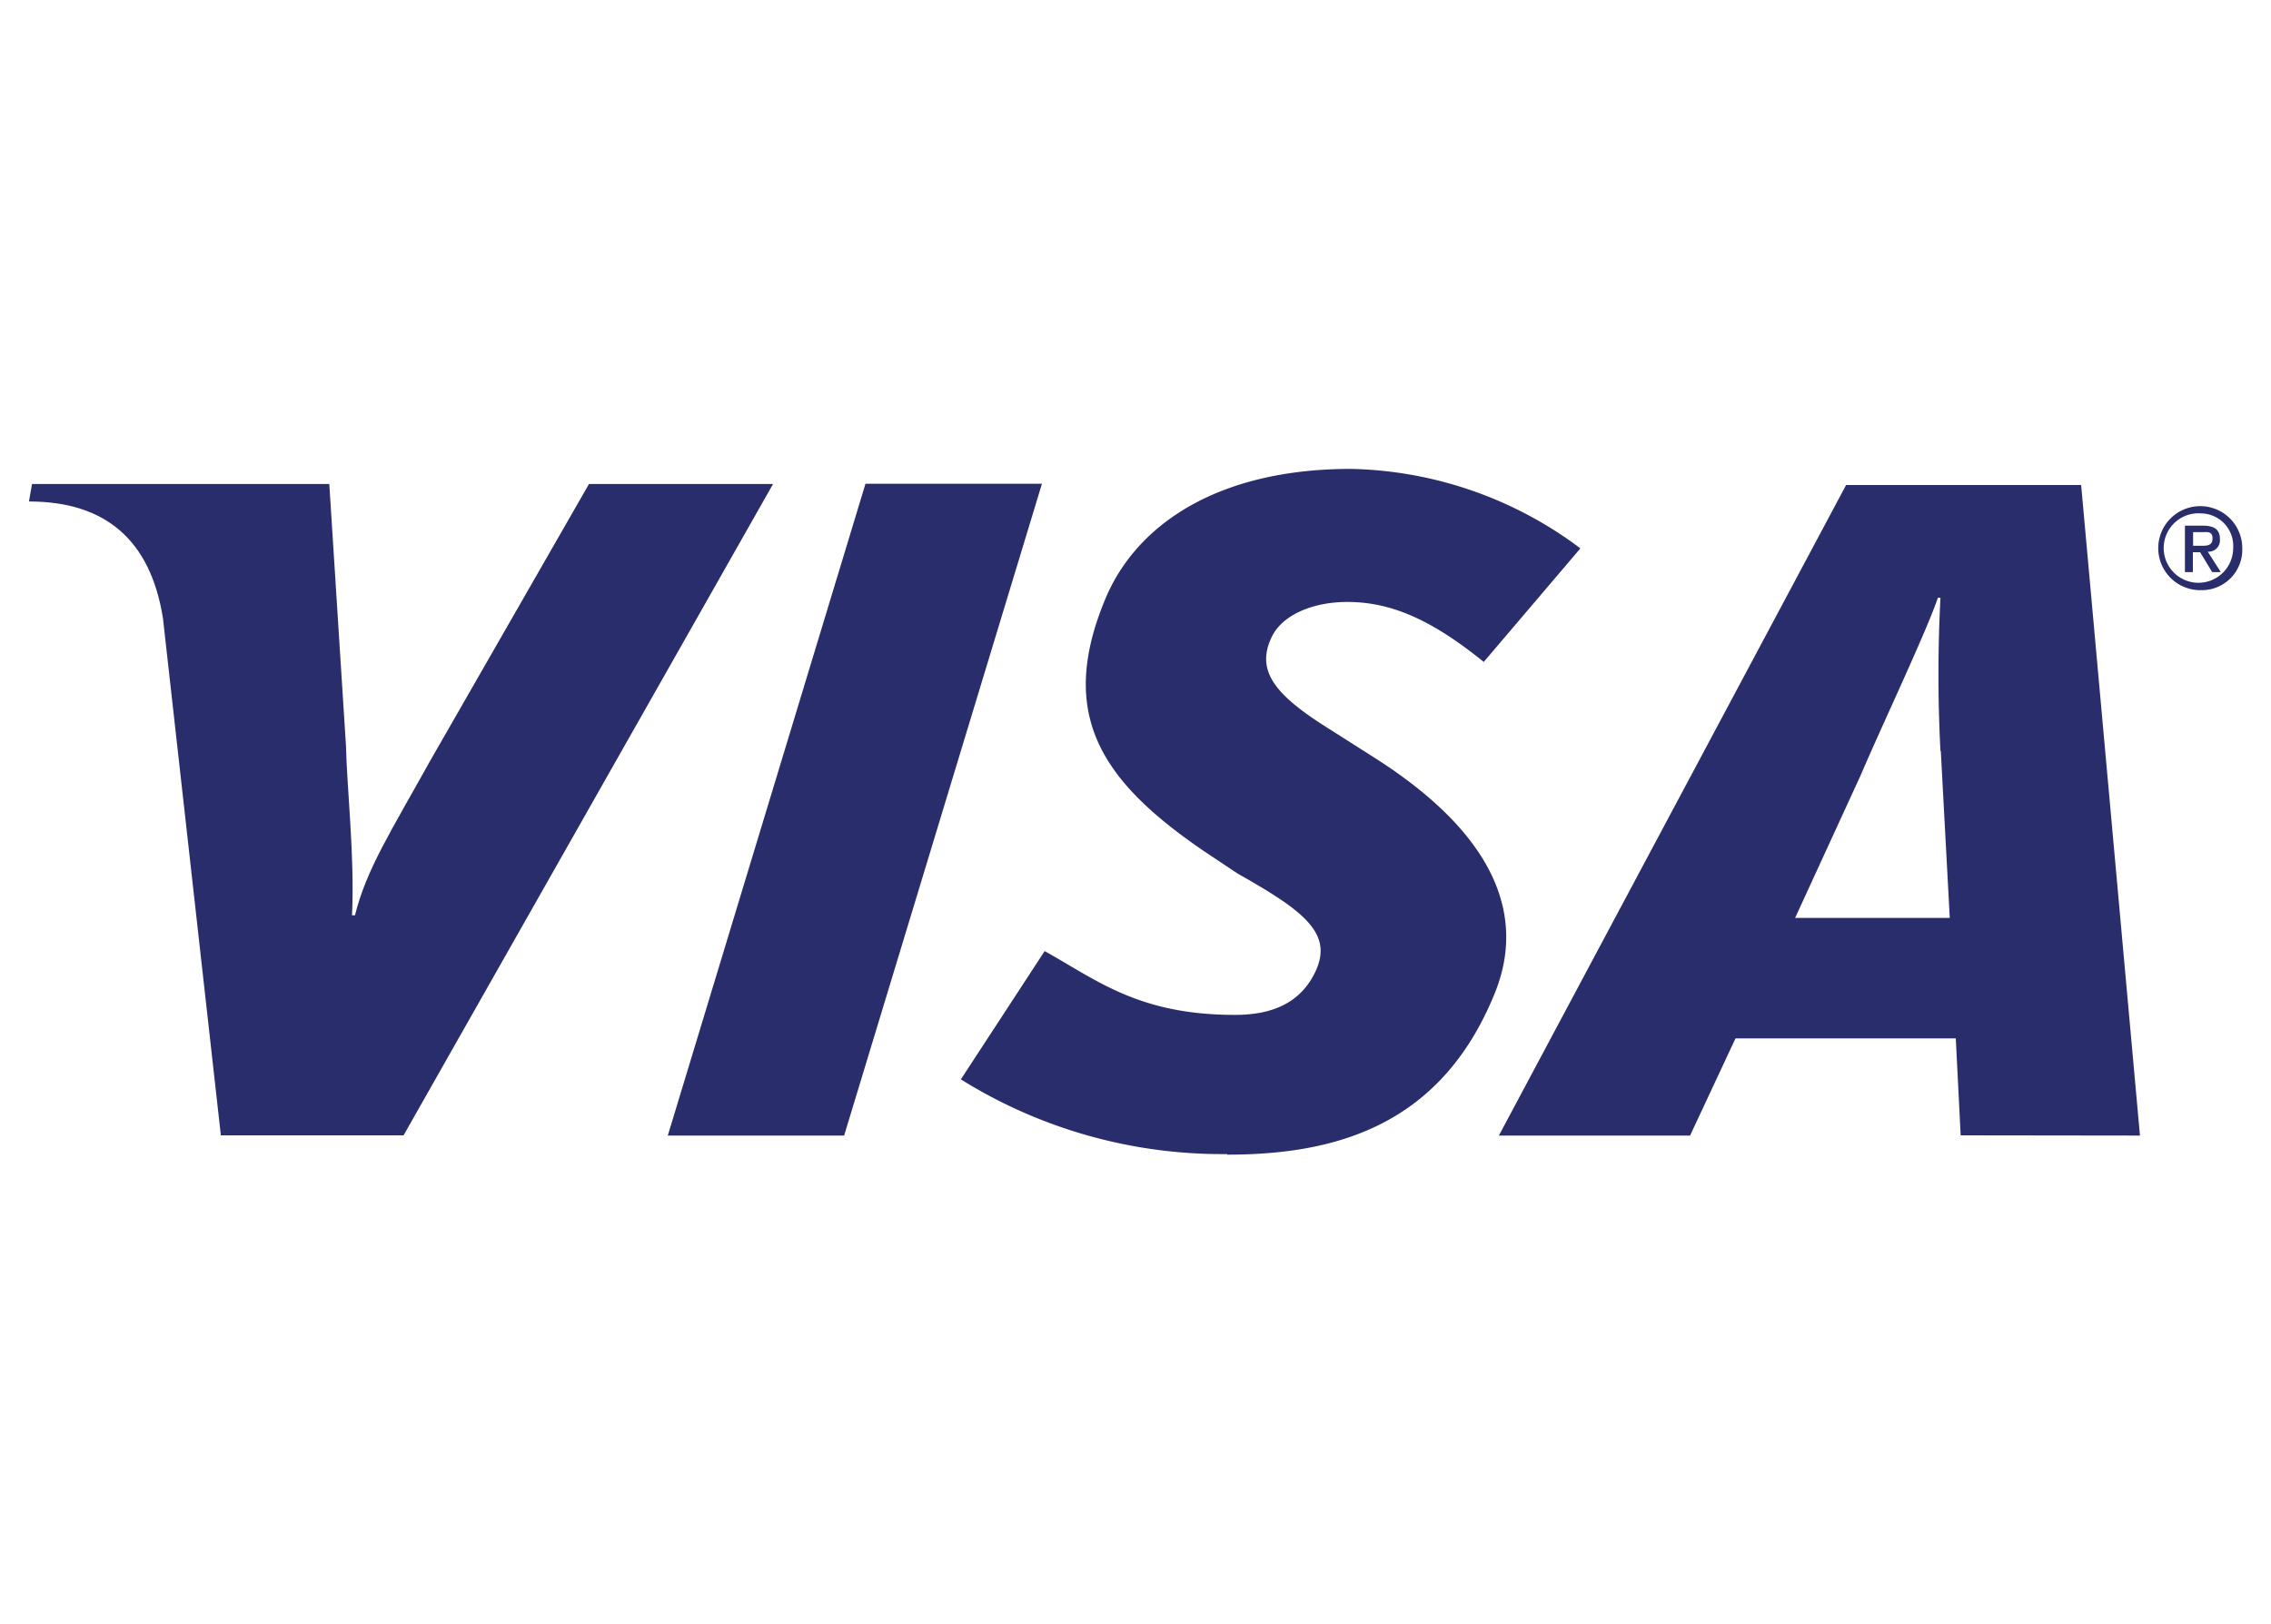
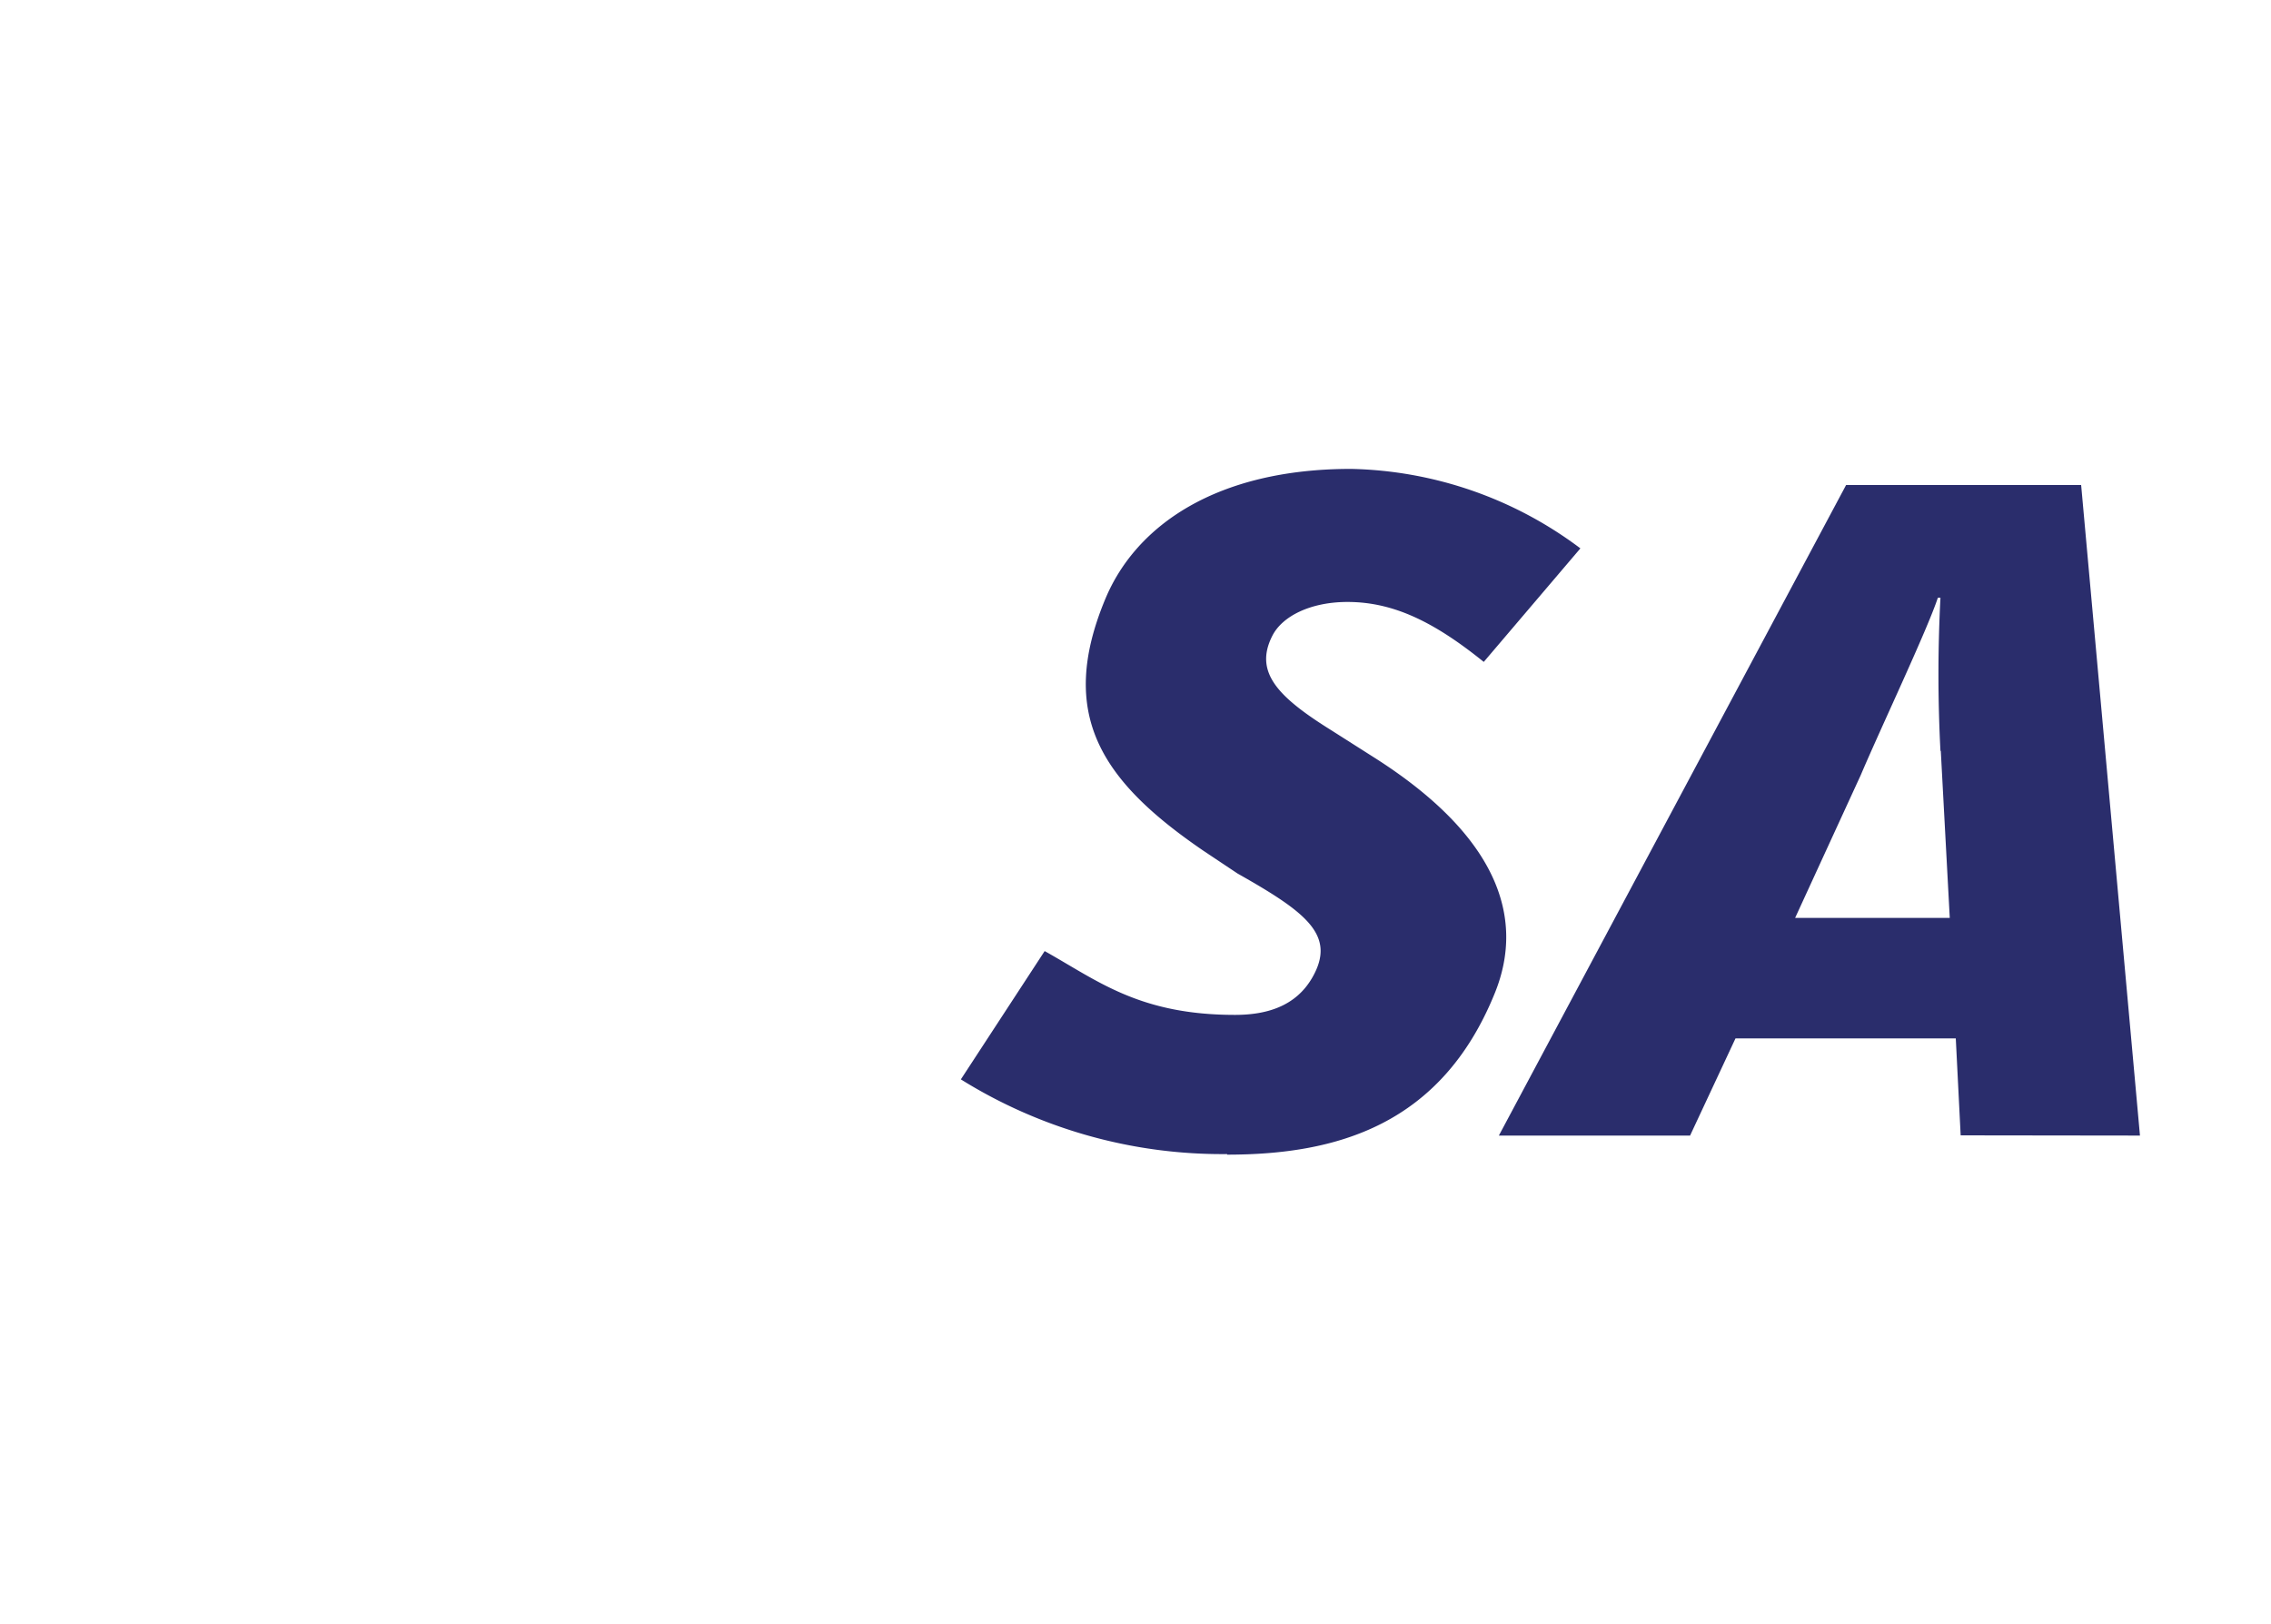
<svg xmlns="http://www.w3.org/2000/svg" id="Layer_3" data-name="Layer 3" viewBox="0 0 200 143">
  <defs>
    <style>.cls-1{fill:#2a2d6c;fill-rule:evenodd;}</style>
  </defs>
  <title>visa</title>
-   <polygon class="cls-1" points="58.81 100.02 76.22 42.61 91.76 42.61 74.34 100.02 58.81 100.02 58.81 100.02" />
-   <path class="cls-1" d="M51.87,42.63,37.89,67c-3.55,6.38-5.63,9.6-6.63,13.62H31c.25-5.1-.46-11.37-.53-14.91L29,42.63H2.82l-.27,1.54c6.72,0,10.7,3.38,11.8,10.28L19.45,100H35.54L68.08,42.63Z" />
  <path class="cls-1" d="M172.67,100l-.43-8.54-19.4,0-4,8.56H132l30.58-57.3h20.7l5.18,57.3Zm-1.78-33.86a129.39,129.39,0,0,1,0-13.49h-.23c-.94,2.85-5,11.41-6.79,15.62l-5.78,12.58h13.62l-.79-14.71Z" />
  <path class="cls-1" d="M108.06,101.65a43.48,43.48,0,0,1-23.44-6.58L92,83.77c4.67,2.61,8.33,5.62,16.76,5.62,2.71,0,5.32-.71,6.8-3.27,2.16-3.74-.5-5.75-6.57-9.18l-3-2c-9-6.15-12.89-12-8.65-22.18,2.71-6.52,9.85-11.46,21.64-11.46a34.77,34.77,0,0,1,20.2,7l-8.51,10c-4.34-3.5-7.93-5.28-12-5.28-3.28,0-5.77,1.27-6.63,3-1.62,3.21.53,5.39,5.25,8.33l3.57,2.27c10.92,6.88,13.52,14.11,10.78,20.86-4.71,11.62-13.92,14.22-23.57,14.22Z" />
-   <path class="cls-1" d="M193.09,50.39h-.67V46.3H194c1,0,1.5.34,1.5,1.17a1,1,0,0,1-1.07,1.12l1.15,1.8h-.76l-1.06-1.75h-.64v1.75Zm.76-2.32c.5,0,1,0,1-.65s-.49-.55-.89-.55h-.82v1.2Zm0,3.91a3.7,3.7,0,1,1,3.62-3.7,3.56,3.56,0,0,1-3.62,3.7Zm0-6.76a3.06,3.06,0,1,0,2.82,3.06,2.87,2.87,0,0,0-2.82-3.06Z" />
</svg>